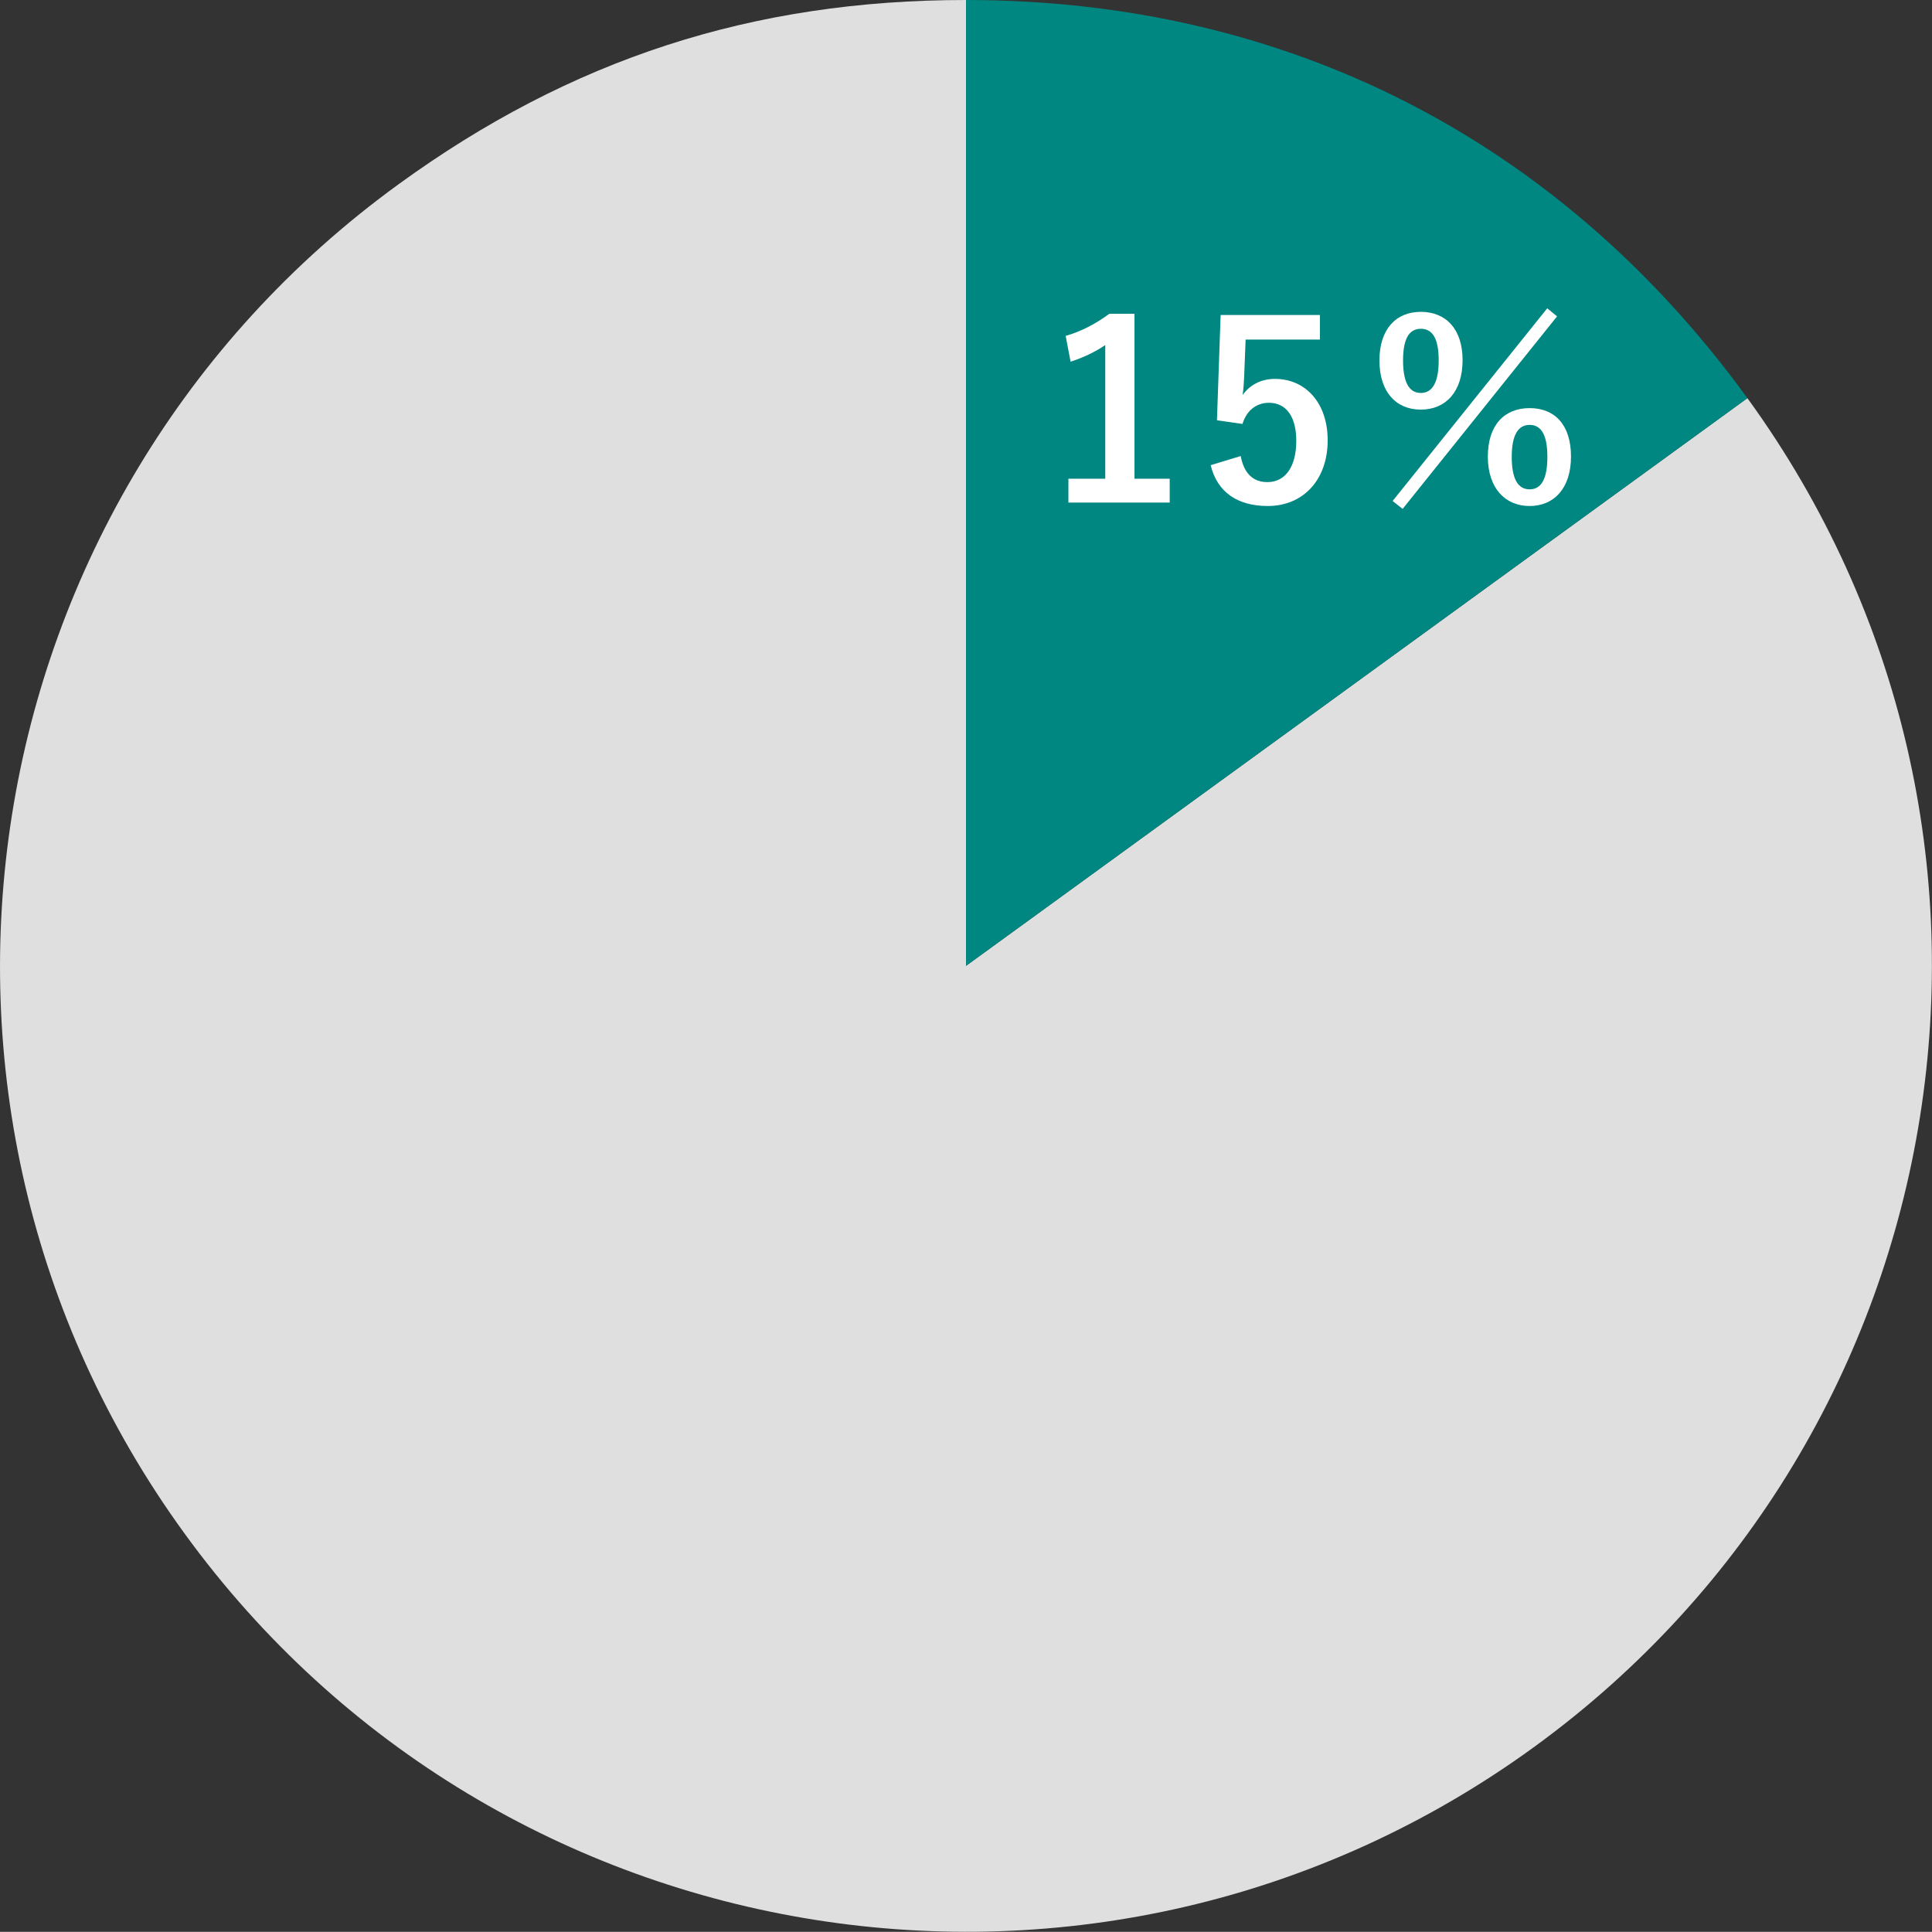
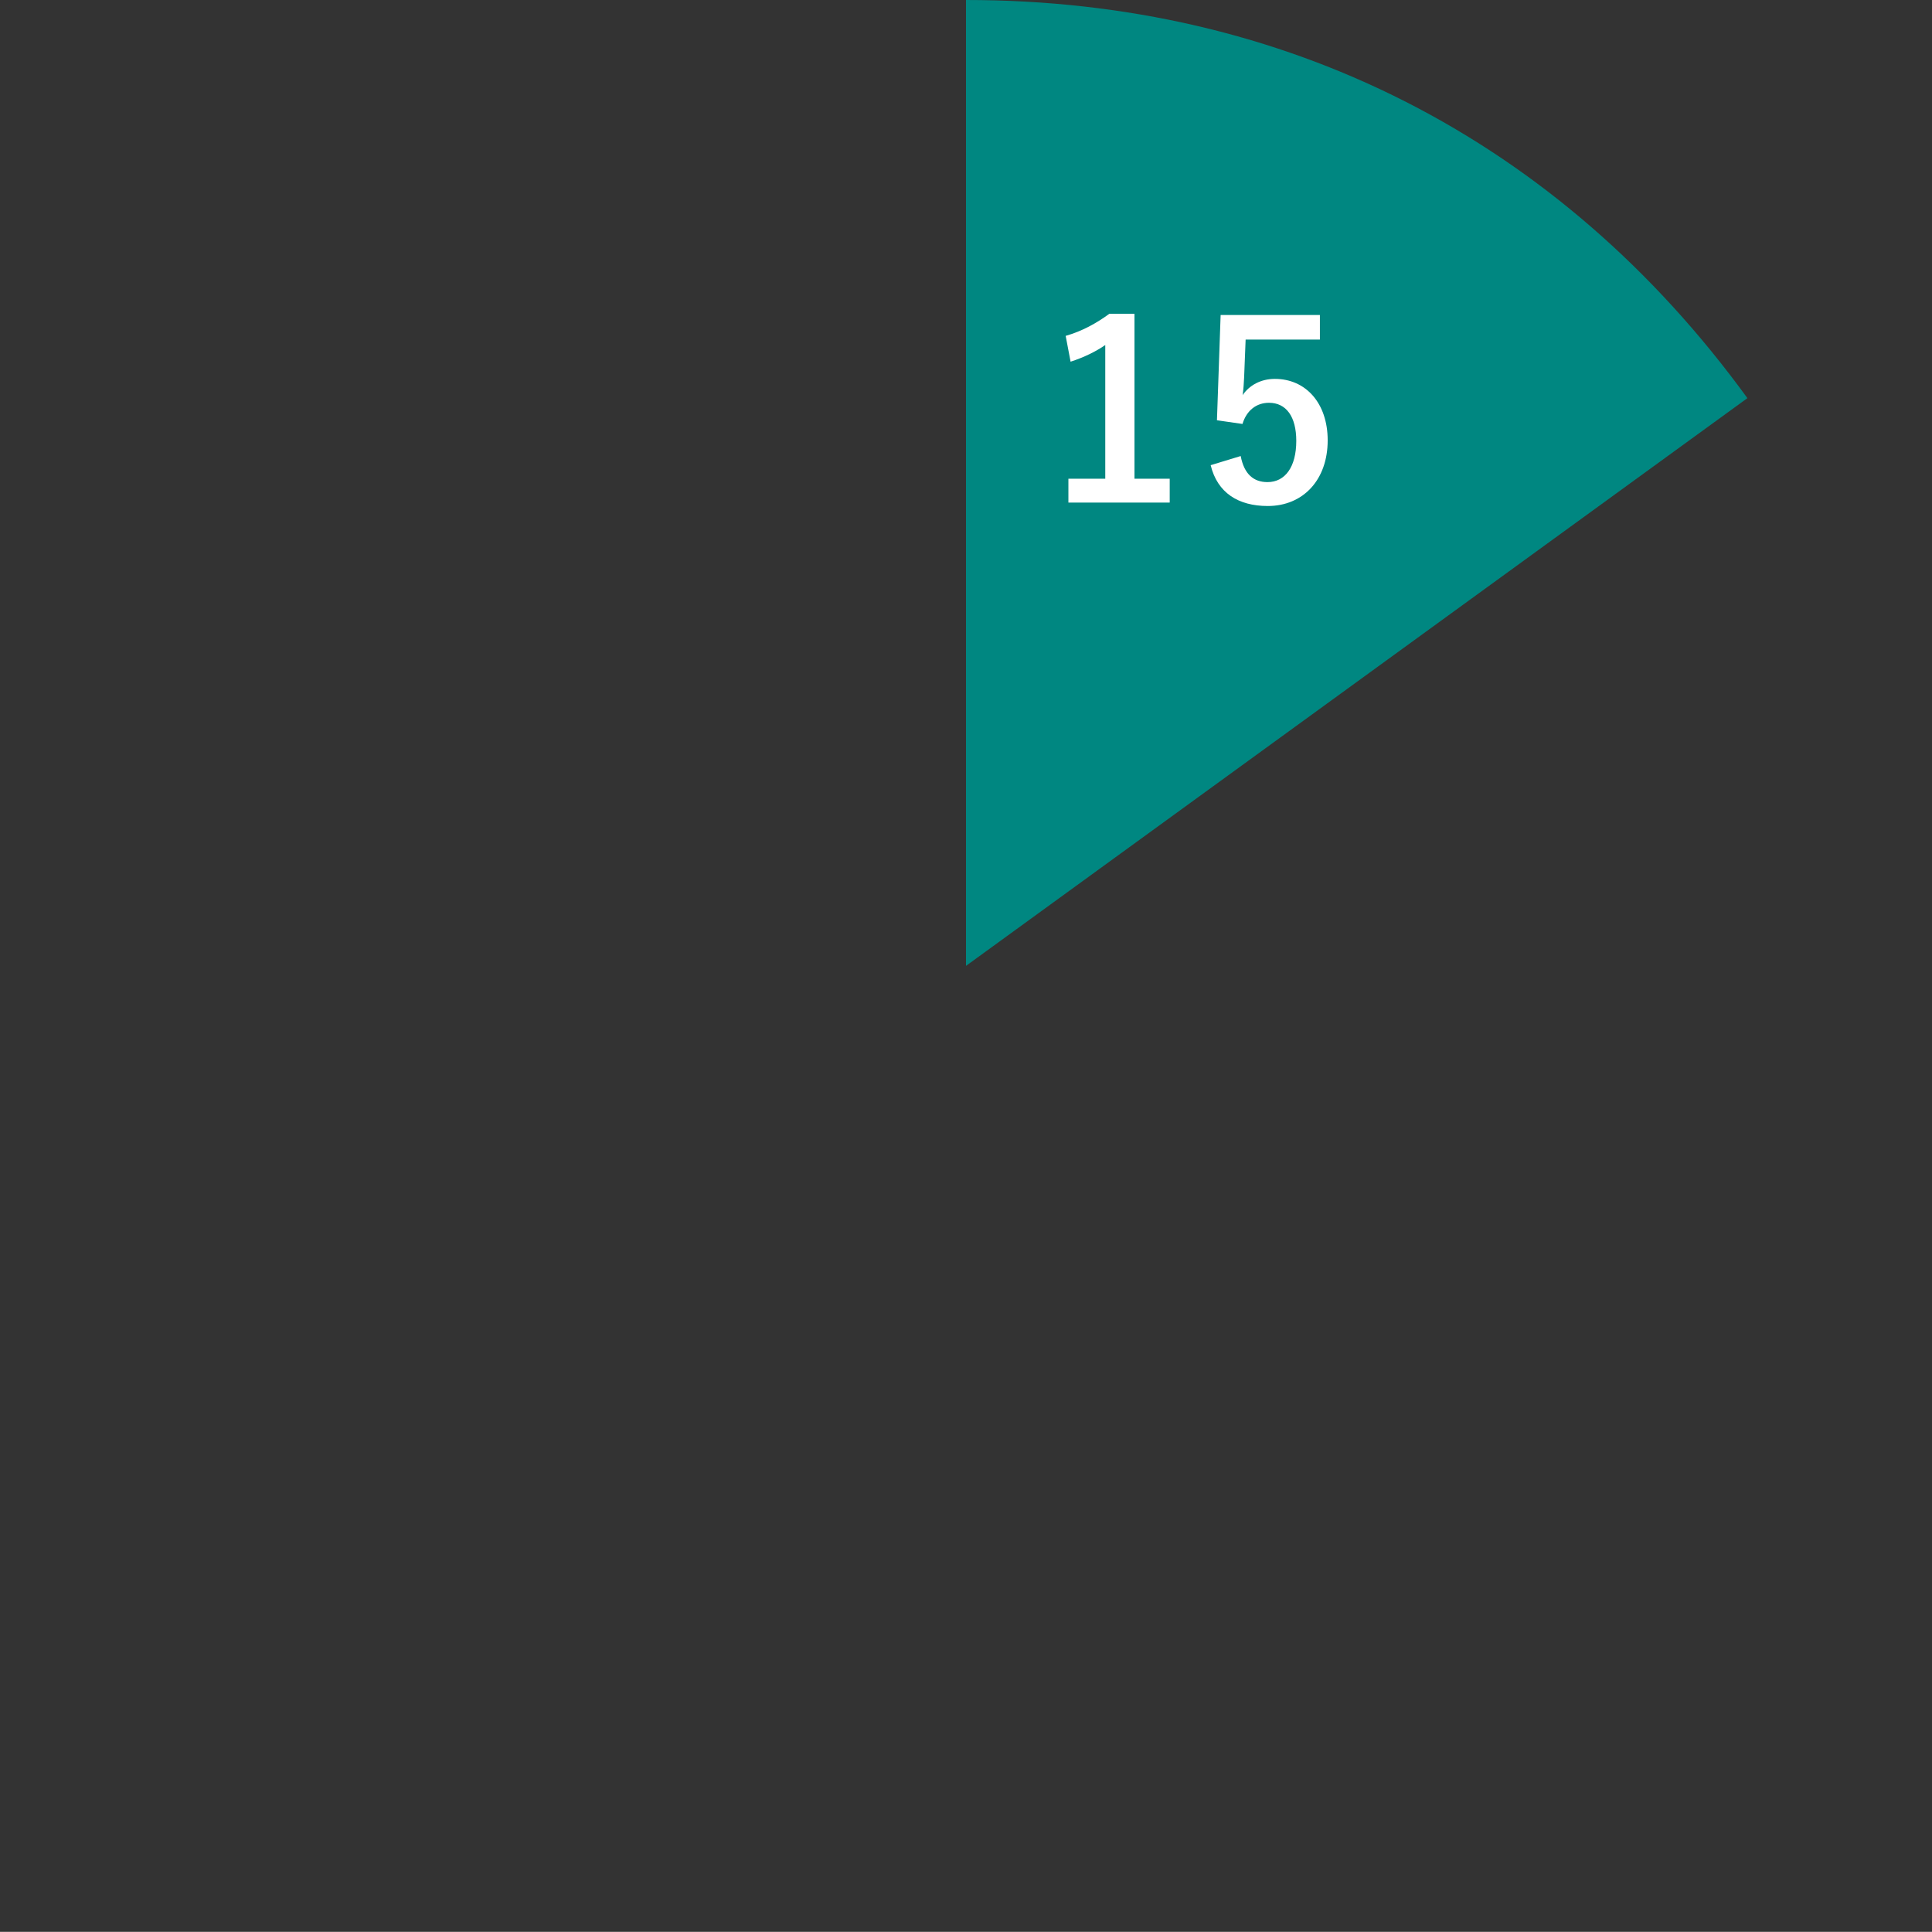
<svg xmlns="http://www.w3.org/2000/svg" id="_レイヤー_2" data-name="レイヤー 2" viewBox="0 0 141.5 141.49">
  <rect x="0" y="0" width="141.5" height="141.49" fill="#333333" stroke="none" />
  <defs>
    <style>
      .cls-1 {
        fill: #008781;
      }

      .cls-2 {
        fill: #fff;
      }

      .cls-3 {
        fill: #dfdfdf;
      }
    </style>
  </defs>
  <g id="_レイヤー_2-2" data-name="レイヤー 2">
    <g>
      <g>
-         <path class="cls-3" d="m70.75,70.74l57.23-41.58c22.96,31.61,15.96,75.85-15.65,98.81-31.61,22.96-75.85,15.96-98.81-15.65C-9.45,80.72-2.44,36.48,29.17,13.51,41.81,4.32,55.12,0,70.75,0v70.74Z" />
        <path class="cls-1" d="m70.75,70.74V0c23.44,0,43.45,10.2,57.23,29.16l-57.23,41.58Z" />
      </g>
      <g>
        <path class="cls-2" d="m83.09,35.06h2.58v1.75h-7.42v-1.75h2.7v-9.79c-.68.47-1.55.9-2.54,1.22l-.36-1.89c1.19-.34,2.25-.92,3.2-1.62h1.84v12.08Z" />
        <path class="cls-2" d="m96.67,24.87h-5.44l-.11,2.77c-.02.41-.05.9-.11,1.3.49-.72,1.33-1.19,2.36-1.19,2.27,0,3.87,1.78,3.87,4.5,0,2.9-1.8,4.81-4.39,4.81-2.16,0-3.69-.97-4.18-2.99l2.2-.67c.25,1.33.95,1.91,1.96,1.91,1.3,0,2.11-1.12,2.11-3.02,0-1.78-.74-2.79-2-2.79-.92,0-1.64.56-1.94,1.55l-1.87-.27.27-7.71h7.27v1.8Z" />
-         <path class="cls-2" d="m107.12,26.38c0,2.32-1.24,3.62-3.06,3.62s-3.03-1.3-3.03-3.6,1.22-3.56,3.03-3.56,3.06,1.22,3.06,3.55Zm-5.13,10.32l11.33-14.12.72.59-11.31,14.1-.74-.58Zm.77-10.3c0,1.57.43,2.38,1.3,2.38s1.31-.81,1.31-2.38-.43-2.32-1.31-2.32-1.3.77-1.3,2.32Zm12.3,7.04c0,2.32-1.24,3.62-3.03,3.62s-3.06-1.3-3.06-3.62,1.22-3.55,3.06-3.55,3.03,1.22,3.03,3.55Zm-4.34.02c0,1.57.43,2.38,1.31,2.38s1.3-.81,1.3-2.38-.43-2.34-1.3-2.34-1.31.79-1.31,2.34Z" />
      </g>
    </g>
  </g>
</svg>